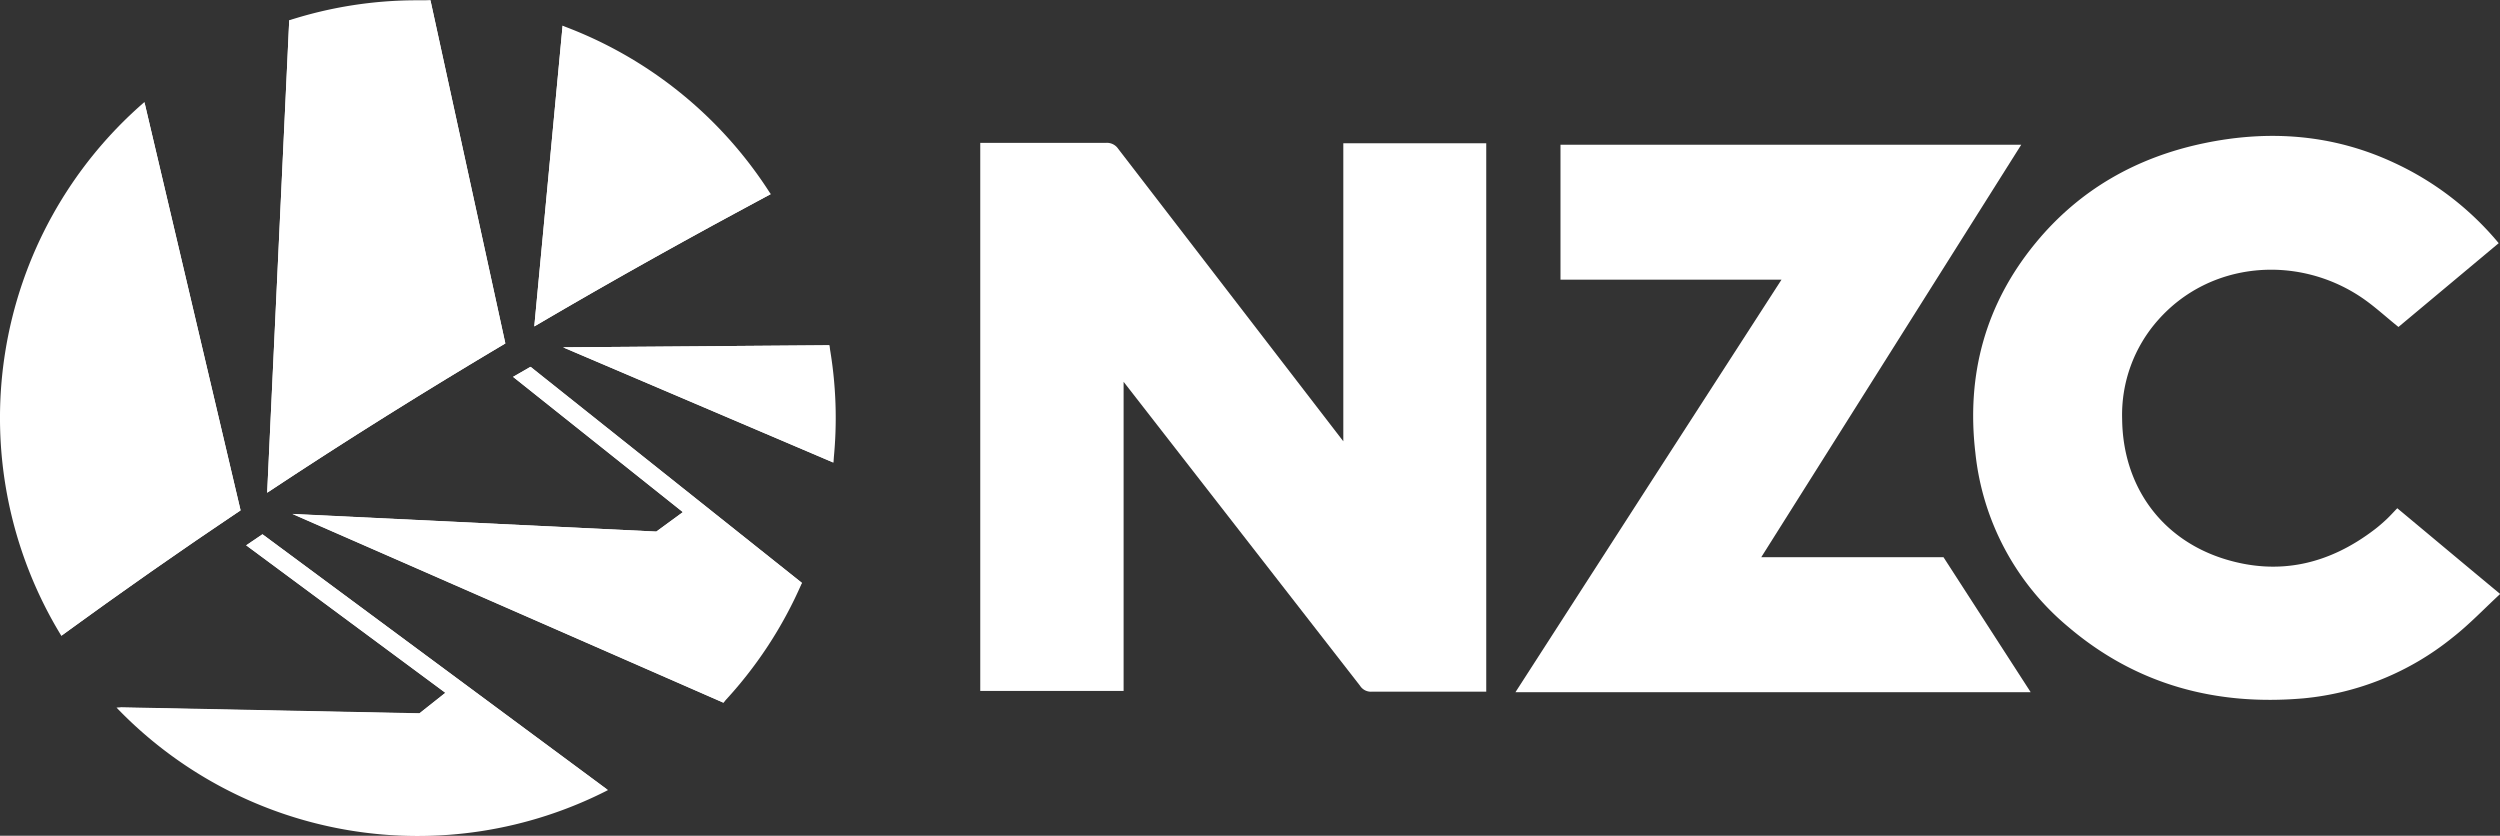
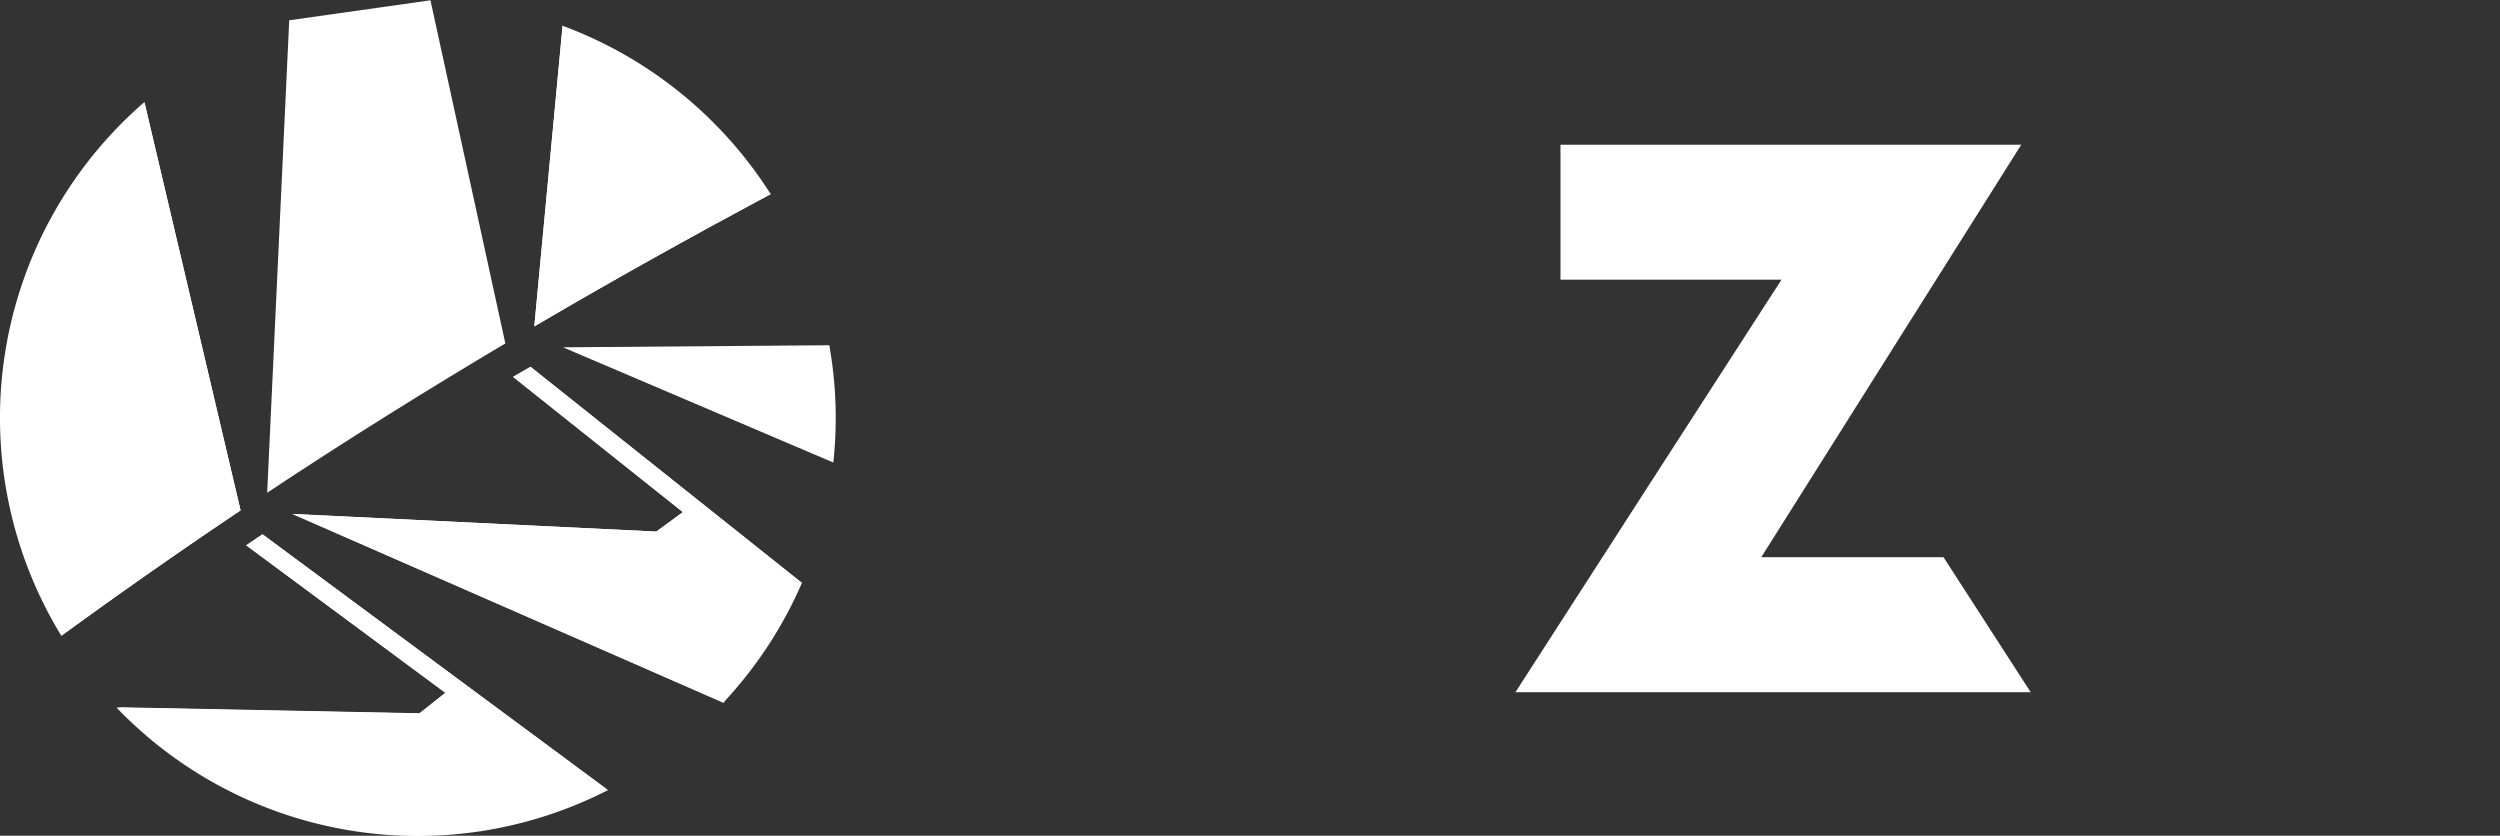
<svg xmlns="http://www.w3.org/2000/svg" viewBox="0 0 423.97 141.73">
  <rect x="0" y="0" width="423.97" height="141.73" fill="#333333" stroke="none" />
  <defs>
    <style>.cls-1{fill:#fff;}</style>
  </defs>
  <g id="Layer_2" data-name="Layer 2">
    <g id="Logo">
-       <polyline class="cls-1" points="141.32 78.44 95.48 58.9 140.64 58.55" />
      <polyline class="cls-1" points="122.69 119.18 49.61 87.18 111.31 90.15 115.82 86.85 87.02 63.91 89.93 62.21 135.98 98.85" />
      <polyline class="cls-1" points="19.76 119.93 71.13 120.96 75.53 117.5 41.75 92.48 44.51 90.61 103.09 133.97" />
      <path class="cls-1" d="M24.49,17.31,40.8,86.55q-15.06,10.1-30.4,21.27" />
      <path class="cls-1" d="M73,.05,85.7,58.24C72.54,66.06,59,74.48,45.31,83.56L49.05,3.44" />
      <path class="cls-1" d="M130.7,32.92c-12.85,6.87-26.26,14.31-40.09,22.42l4.8-51" />
      <path class="cls-1" d="M130.7,32.92A71.05,71.05,0,0,0,95.41,4.37l-4.8,51C104.44,47.23,117.85,39.79,130.7,32.92Z" />
      <path class="cls-1" d="M87,63.91l28.8,22.94-4.51,3.3-61.7-3,73.08,32A71,71,0,0,0,136,98.85l-46-36.64Z" />
      <path class="cls-1" d="M141.32,78.44a70.14,70.14,0,0,0-.68-19.89l-45.16.35Z" />
      <path class="cls-1" d="M41.75,92.48l33.78,25L71.13,121l-51.37-1a70.8,70.8,0,0,0,83.33,14L44.51,90.61Z" />
-       <path class="cls-1" d="M24.49,17.31A70.82,70.82,0,0,0,10.4,107.82Q25.71,96.65,40.8,86.55Z" />
-       <path class="cls-1" d="M85.7,58.24,73,.05c-.72,0-1.44,0-2.16,0A70.59,70.59,0,0,0,49.05,3.44L45.31,83.56C59,74.48,72.54,66.06,85.7,58.24Z" />
+       <path class="cls-1" d="M24.49,17.31A70.82,70.82,0,0,0,10.4,107.82Q25.71,96.65,40.8,86.55" />
      <path class="cls-1" d="M344.38,117.39l-14.79-22.9h-30.9c14.76-23.43,29.38-46.61,44.09-69.95H264.64V47.43h37.48C287,70.85,272,94.07,257,117.39Z" />
-       <path class="cls-1" d="M423.75,41.24l-17,14.21c-2.2-1.76-4.19-3.63-6.44-5.12-10.81-7.17-25.53-6-34.32,3.94a24.22,24.22,0,0,0-6.1,16.79C360,82.29,366.37,91.3,377,94.72c9.41,3,18,1,25.8-5,.66-.51,1.29-1.06,1.9-1.63s1.16-1.19,1.85-1.9C412.33,91,418,95.76,424,100.73c-2.74,2.53-5.23,5.16-8.05,7.37a47.21,47.21,0,0,1-25.29,10.33c-14.84,1.3-28.35-2.3-39.86-12.08A44.36,44.36,0,0,1,335,76.79c-1.55-13.25,1.69-25.22,10.21-35.58,7.44-9.05,17.11-14.52,28.51-16.91,11.11-2.33,22-1.52,32.35,3.33A50.72,50.72,0,0,1,423.75,41.24Z" />
-       <path class="cls-1" d="M227.81,74.84V24.3h24.24v93h-1.33c-6,0-12,0-18.07,0a2.18,2.18,0,0,1-2-1L190.55,64.75v52.42H166.24V24.23c6.63,0,14.68,0,21.31,0a2.29,2.29,0,0,1,2.08,1Z" />
    </g>
  </g>
</svg>